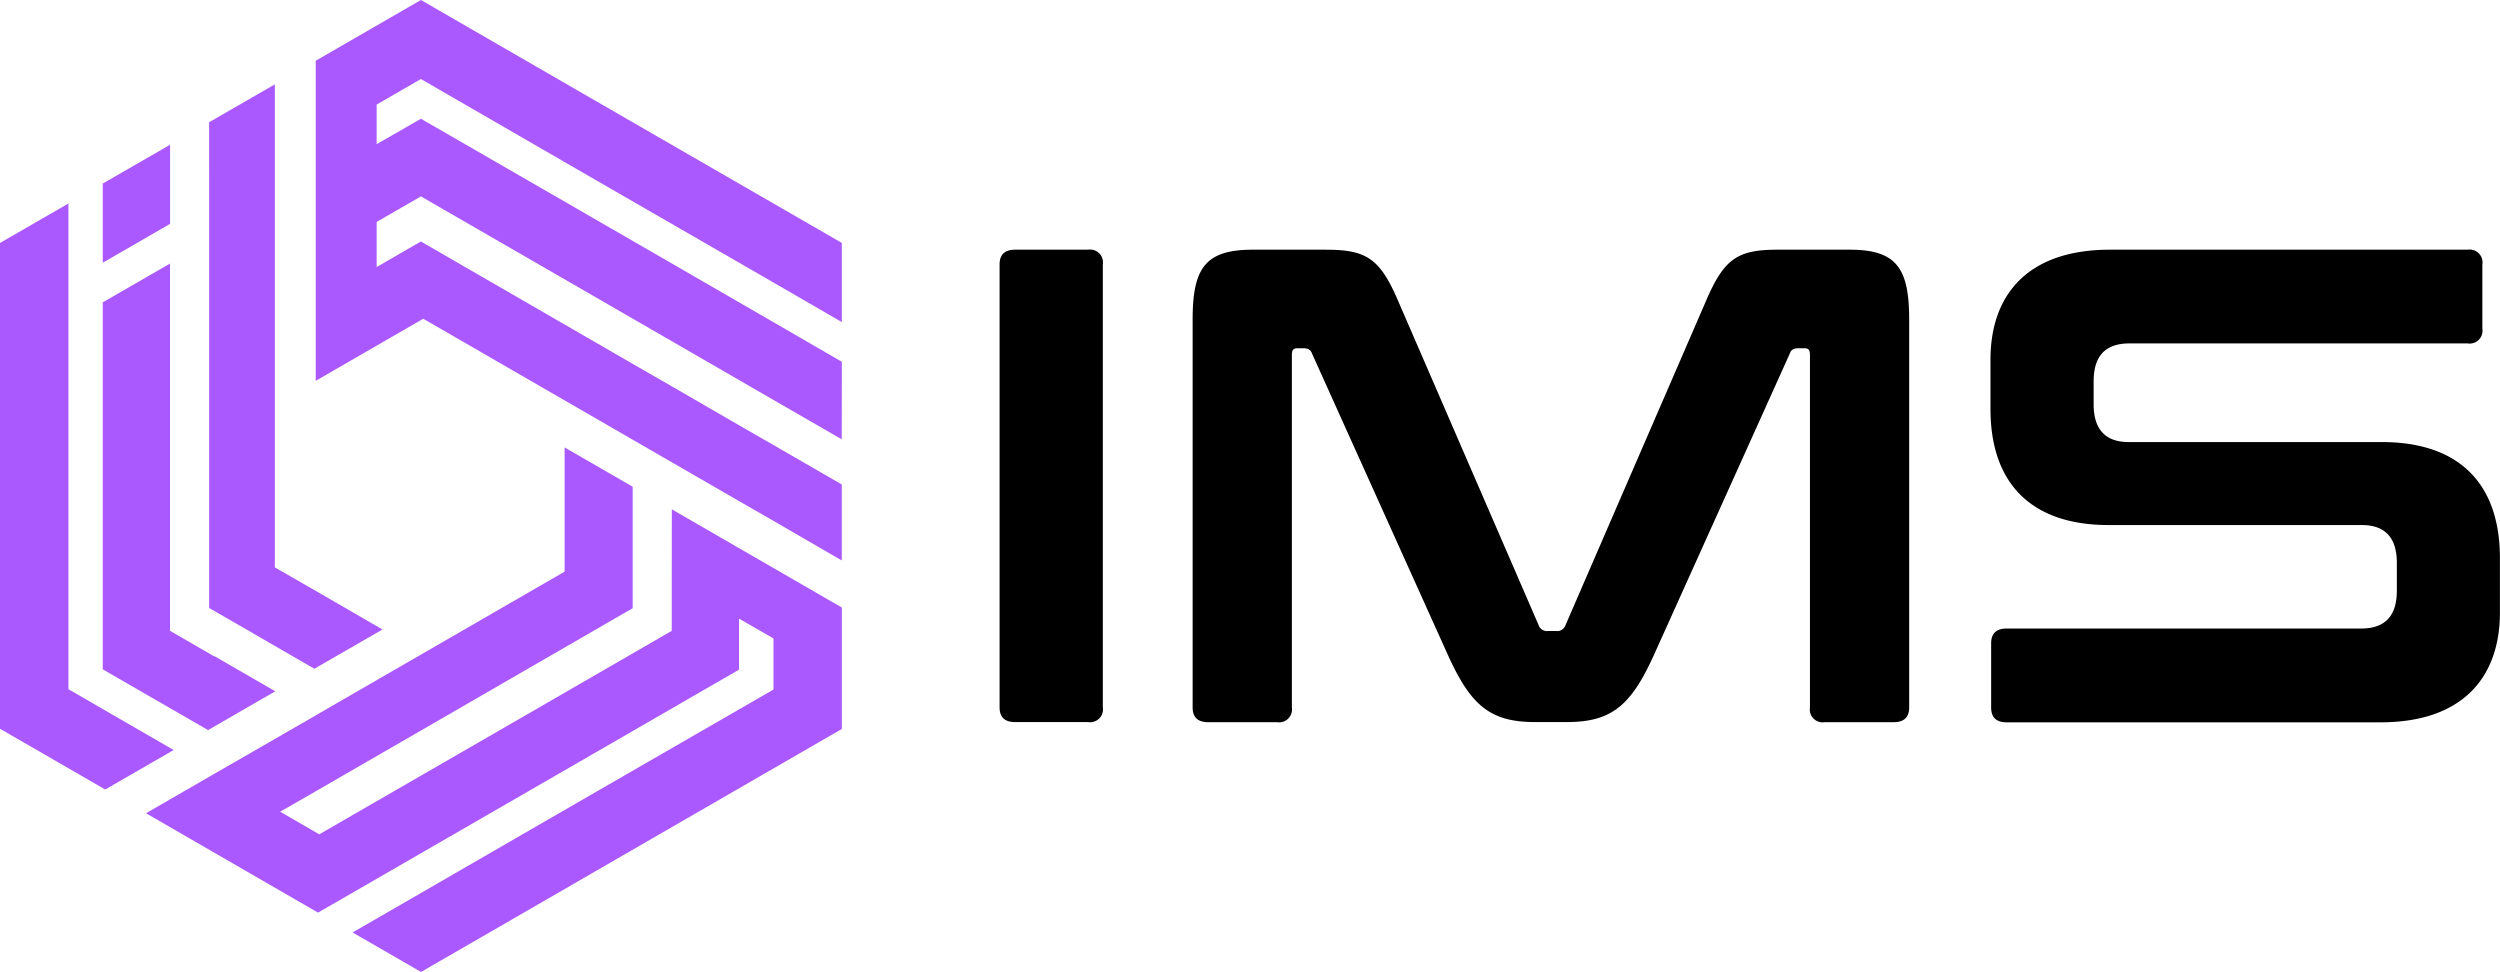
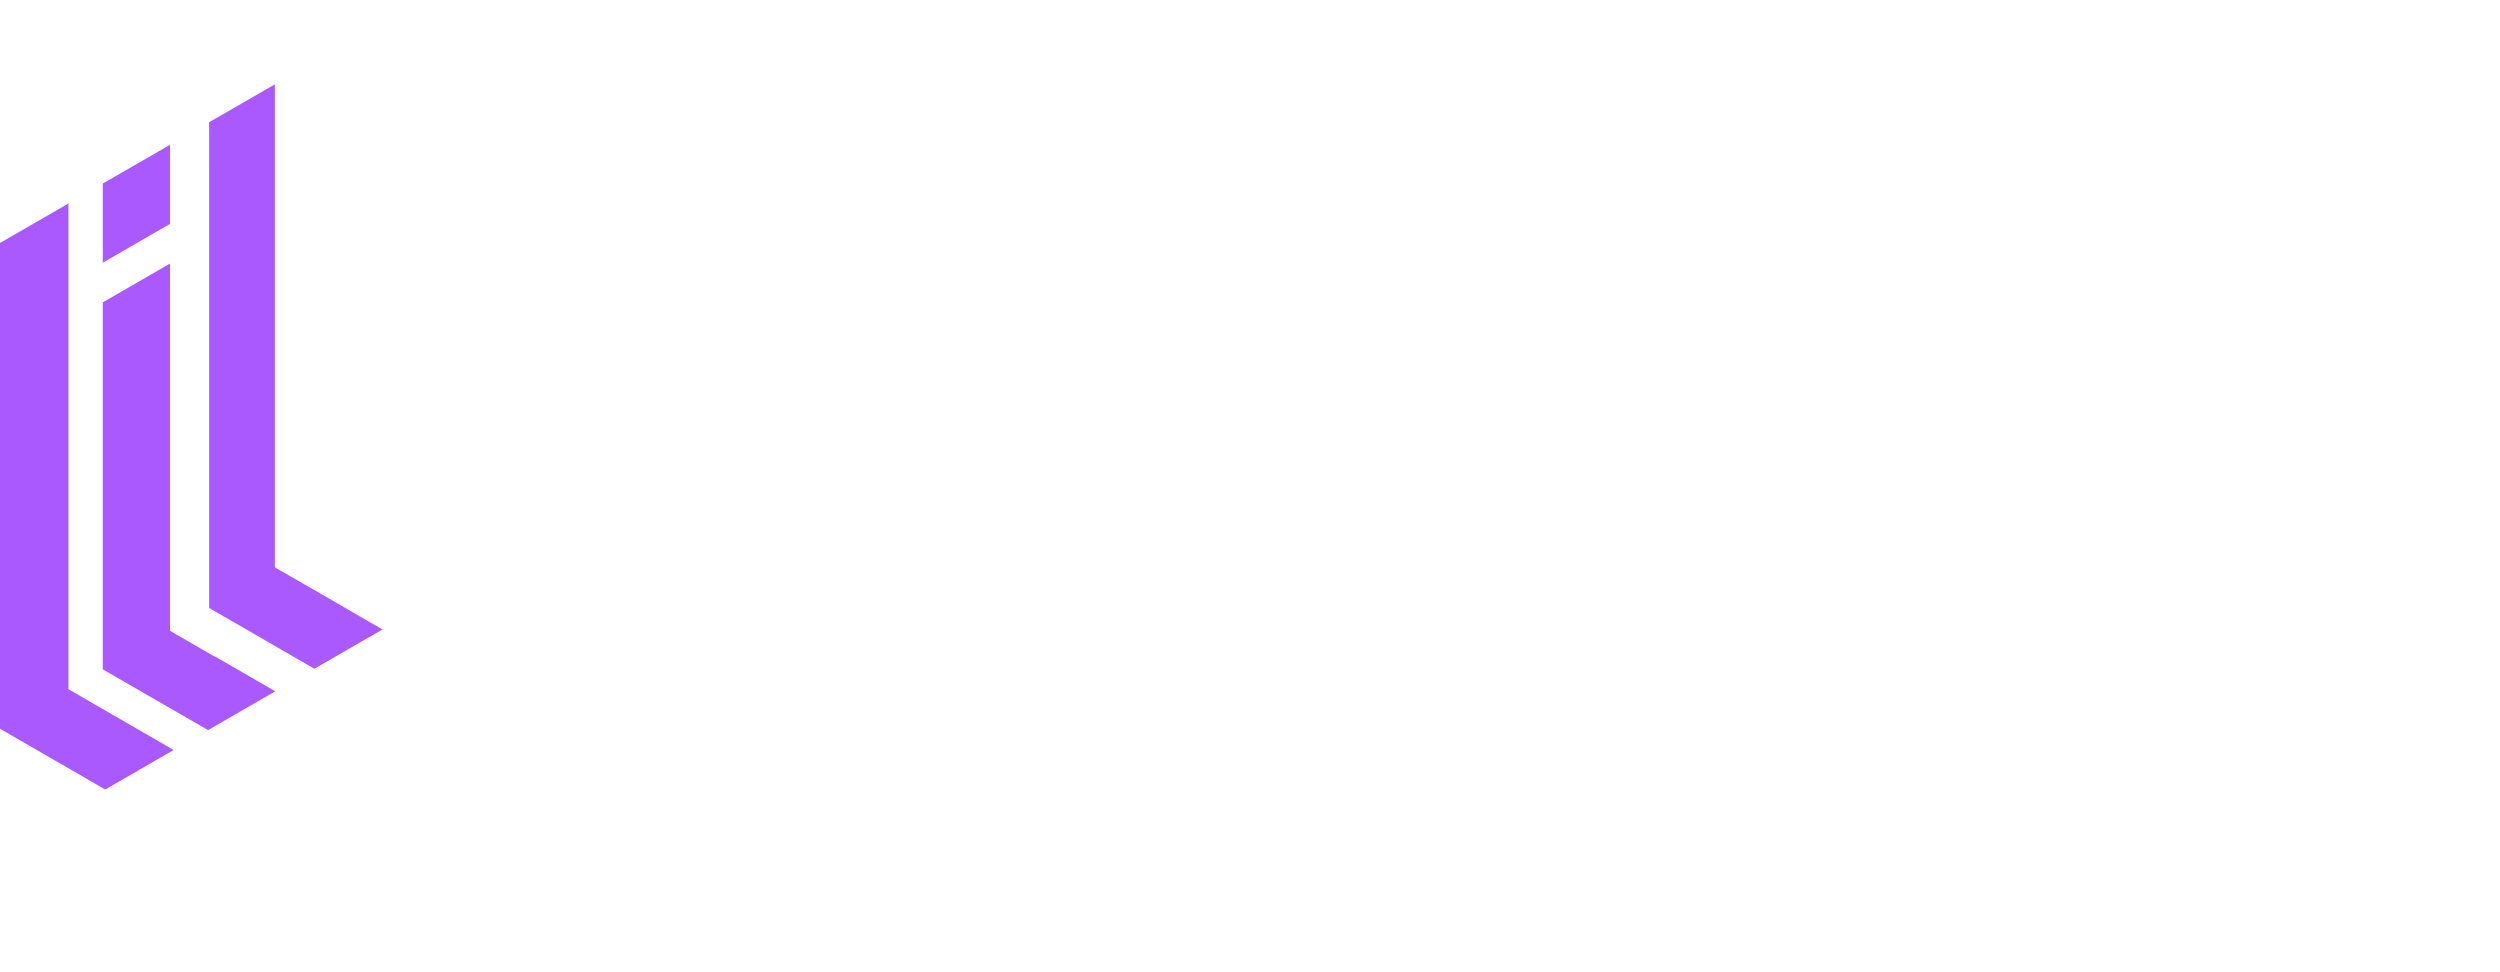
<svg xmlns="http://www.w3.org/2000/svg" id="IMS-purple-white" width="145.116" height="56.42" viewBox="0 0 145.116 56.42">
-   <path id="Path_57" data-name="Path 57" d="M24.963,72.892,28.936,70.6l2-1.155,9.231-5.326L49.4,58.788v-2.96l2,1.149v2.966l-10.232,5.9-6.39,3.69-3.837,2.219-3.973,2.292,3.973,2.292,3.973-2.292,8.24-4.76,12.213-7.052V55.183L49.4,51.736l-3.9-2.252-.006,4.086v2.966l-7.278,4.205-7.278,4.2-3.905,2.252-2,1.155-2.269-1.313,2-1.149,3.9-2.252,2.275-1.313,6.141-3.549,6.146-3.549V48.171l-3.95-2.281V53.1L27.12,60.118,24.85,61.431l-3.905,2.252-2,1.149-3.956,2.286-.011.006Z" transform="translate(-6.502 -19.918)" fill="#aa58ff" fill-rule="evenodd" />
  <path id="Path_58" data-name="Path 58" d="M3.973,48.924V20.87L0,23.162v28.2l2.581,1.488,3.526,2.037,3.973-2.292L6.548,50.554l-.011-.006L3.973,49.066Z" transform="translate(0 -9.059)" fill="#aa58ff" fill-rule="evenodd" />
  <path id="Path_59" data-name="Path 59" d="M10.54,39.945v10.64l2.569,1.483,3.543,2.043,3.9-2.252-3.526-2.037-.017.011-2.564-1.483V27.03L10.54,29.282V39.945Z" transform="translate(-4.575 -11.732)" fill="#aa58ff" fill-rule="evenodd" />
  <path id="Path_60" data-name="Path 60" d="M10.546,21.692l3.9-2.252V14.85L10.54,17.1v4.573Z" transform="translate(-4.575 -6.446)" fill="#aa58ff" fill-rule="evenodd" />
  <path id="Path_61" data-name="Path 61" d="M21.45,15.419V39.047l2.569,1.477.011.011,3.526,2.037L31.5,40.3l.011-.006L27.97,38.244,25.4,36.767l-.136-.079V8.65l-3.741,2.156-.074.045Z" transform="translate(-9.31 -3.754)" fill="#aa58ff" fill-rule="evenodd" />
-   <path id="Path_62" data-name="Path 62" d="M35.917,12.881,38.487,11.4l7.278,4.2,6.871,3.967,6.31,3.645L62.913,25.5l.006-4.5L58.946,18.7l-2-1.155-9.231-5.331L38.487,6.893,35.917,8.37v-2.3l2.569-1.483,10.227,5.909,10.232,5.9,3.973,2.3V14.1l-3.973-2.292L50.7,7.052,38.487,0,32.38,3.526v9.706h0v8.874l3.537-2.043,2.569-1.483.136-.079,12.151,7.018,2.275,1.313,3.9,2.252,2,1.149,3.967,2.3V28.122L58.946,25.83l-2-1.149-3.9-2.258-2.275-1.307-6.141-3.549-6.146-3.549L35.917,15.5Z" transform="translate(-14.054)" fill="#aa58ff" fill-rule="evenodd" />
-   <path id="Path_63" data-name="Path 63" d="M103.42,25.61c-.589,0-.9.272-.9.86v25.7c0,.589.311.86.9.86h4.233a.749.749,0,0,0,.86-.86V26.47a.749.749,0,0,0-.86-.86Zm13.792,0c-2.785,0-3.486,1.1-3.486,4.075V52.176c0,.589.311.86.9.86h4a.749.749,0,0,0,.86-.86V31.722c0-.272.079-.391.311-.391h.351c.272,0,.43.079.509.311l7.912,17.55c1.29,2.818,2.388,3.837,5.014,3.837h1.879c2.626,0,3.724-1.019,5.014-3.837l7.912-17.55c.079-.238.238-.311.509-.311h.351c.238,0,.311.119.311.391V52.176a.749.749,0,0,0,.86.86h4c.589,0,.9-.272.9-.86V29.685c0-2.977-.707-4.075-3.447-4.075h-4.194c-2.309,0-3.1.509-4.154,2.977l-8.15,18.807a.509.509,0,0,1-.549.351h-.47a.513.513,0,0,1-.549-.351l-8.15-18.807c-1.058-2.468-1.839-2.977-4.194-2.977h-4.245Zm49.759,0c-4.743,0-6.933,2.586-6.933,6.384v2.858c0,4.307,2.349,6.741,6.859,6.741h14.692c1.37,0,2.037.747,2.037,2.2V45.4c0,1.37-.589,2.2-2.077,2.2H160.977c-.589,0-.9.272-.9.86v3.724c0,.589.311.86.9.86h21.7c4.743,0,6.933-2.586,6.933-6.384V43.517c0-4.313-2.349-6.741-6.859-6.741H168.063c-1.37,0-2.037-.747-2.037-2.2V33.25c0-1.37.589-2.2,2.077-2.2H187.73a.749.749,0,0,0,.86-.86V26.47a.749.749,0,0,0-.86-.86H166.971Z" transform="translate(-44.498 -11.116)" fill-rule="evenodd" />
</svg>